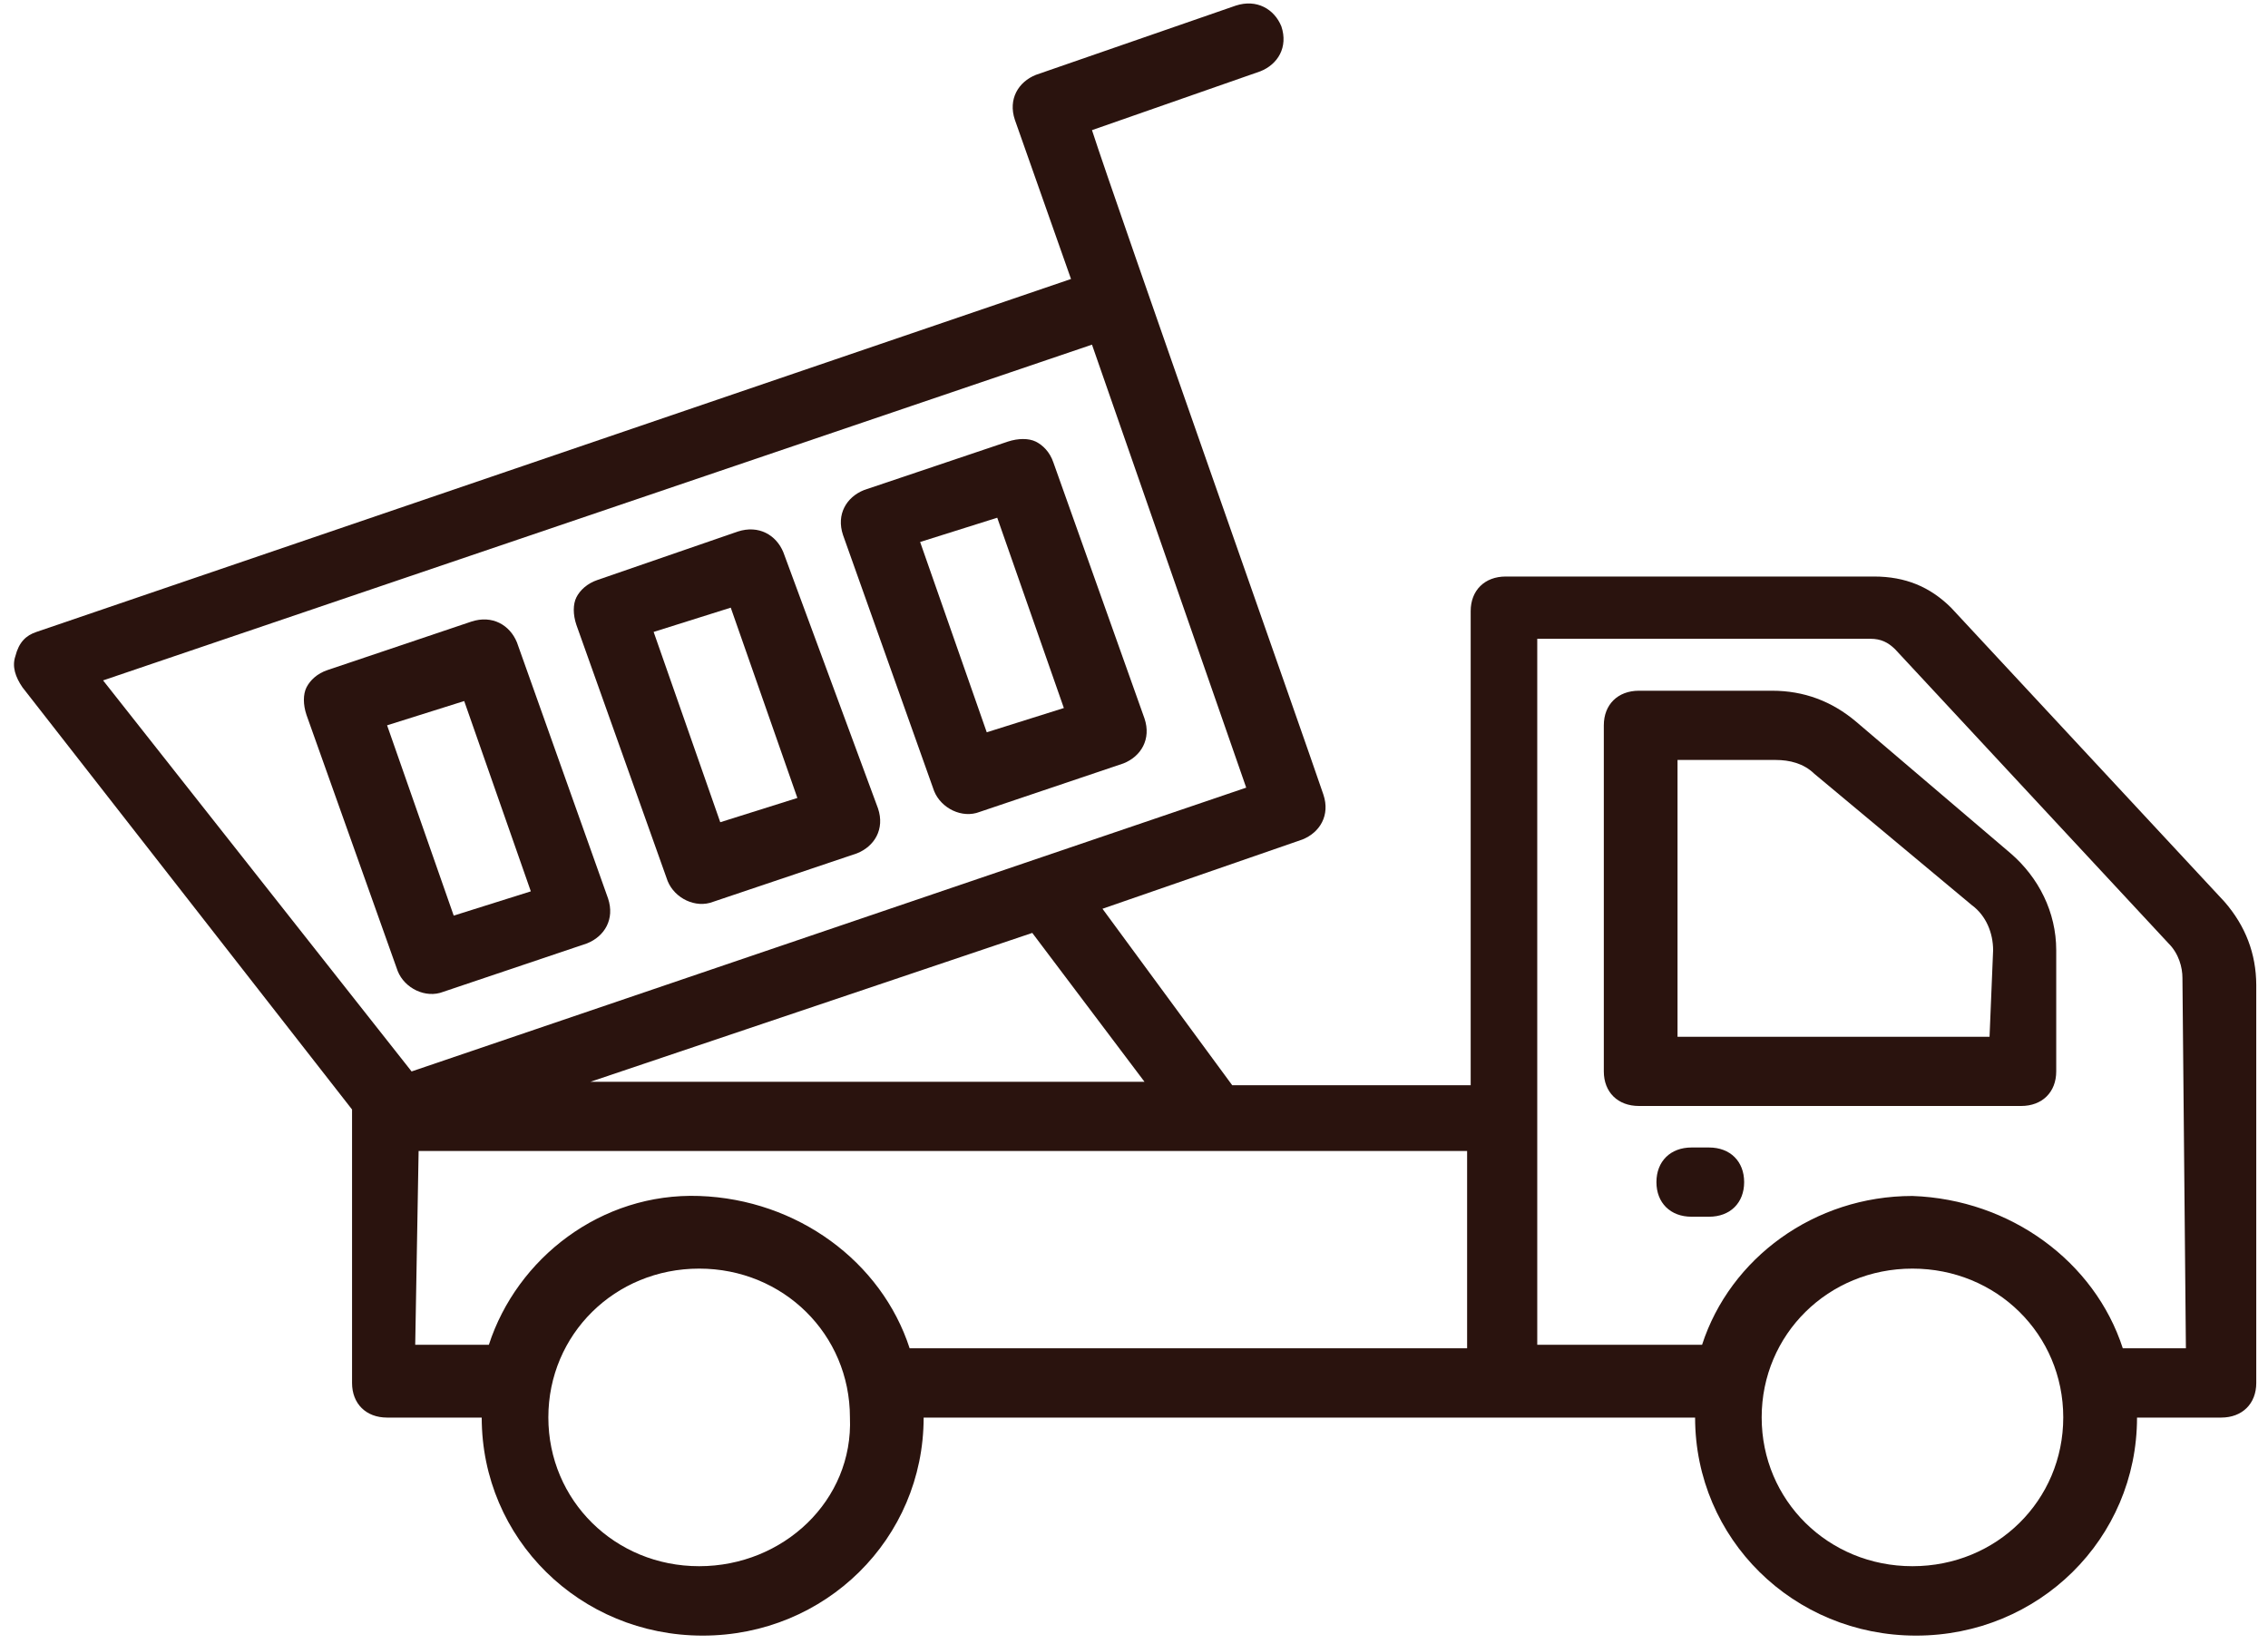
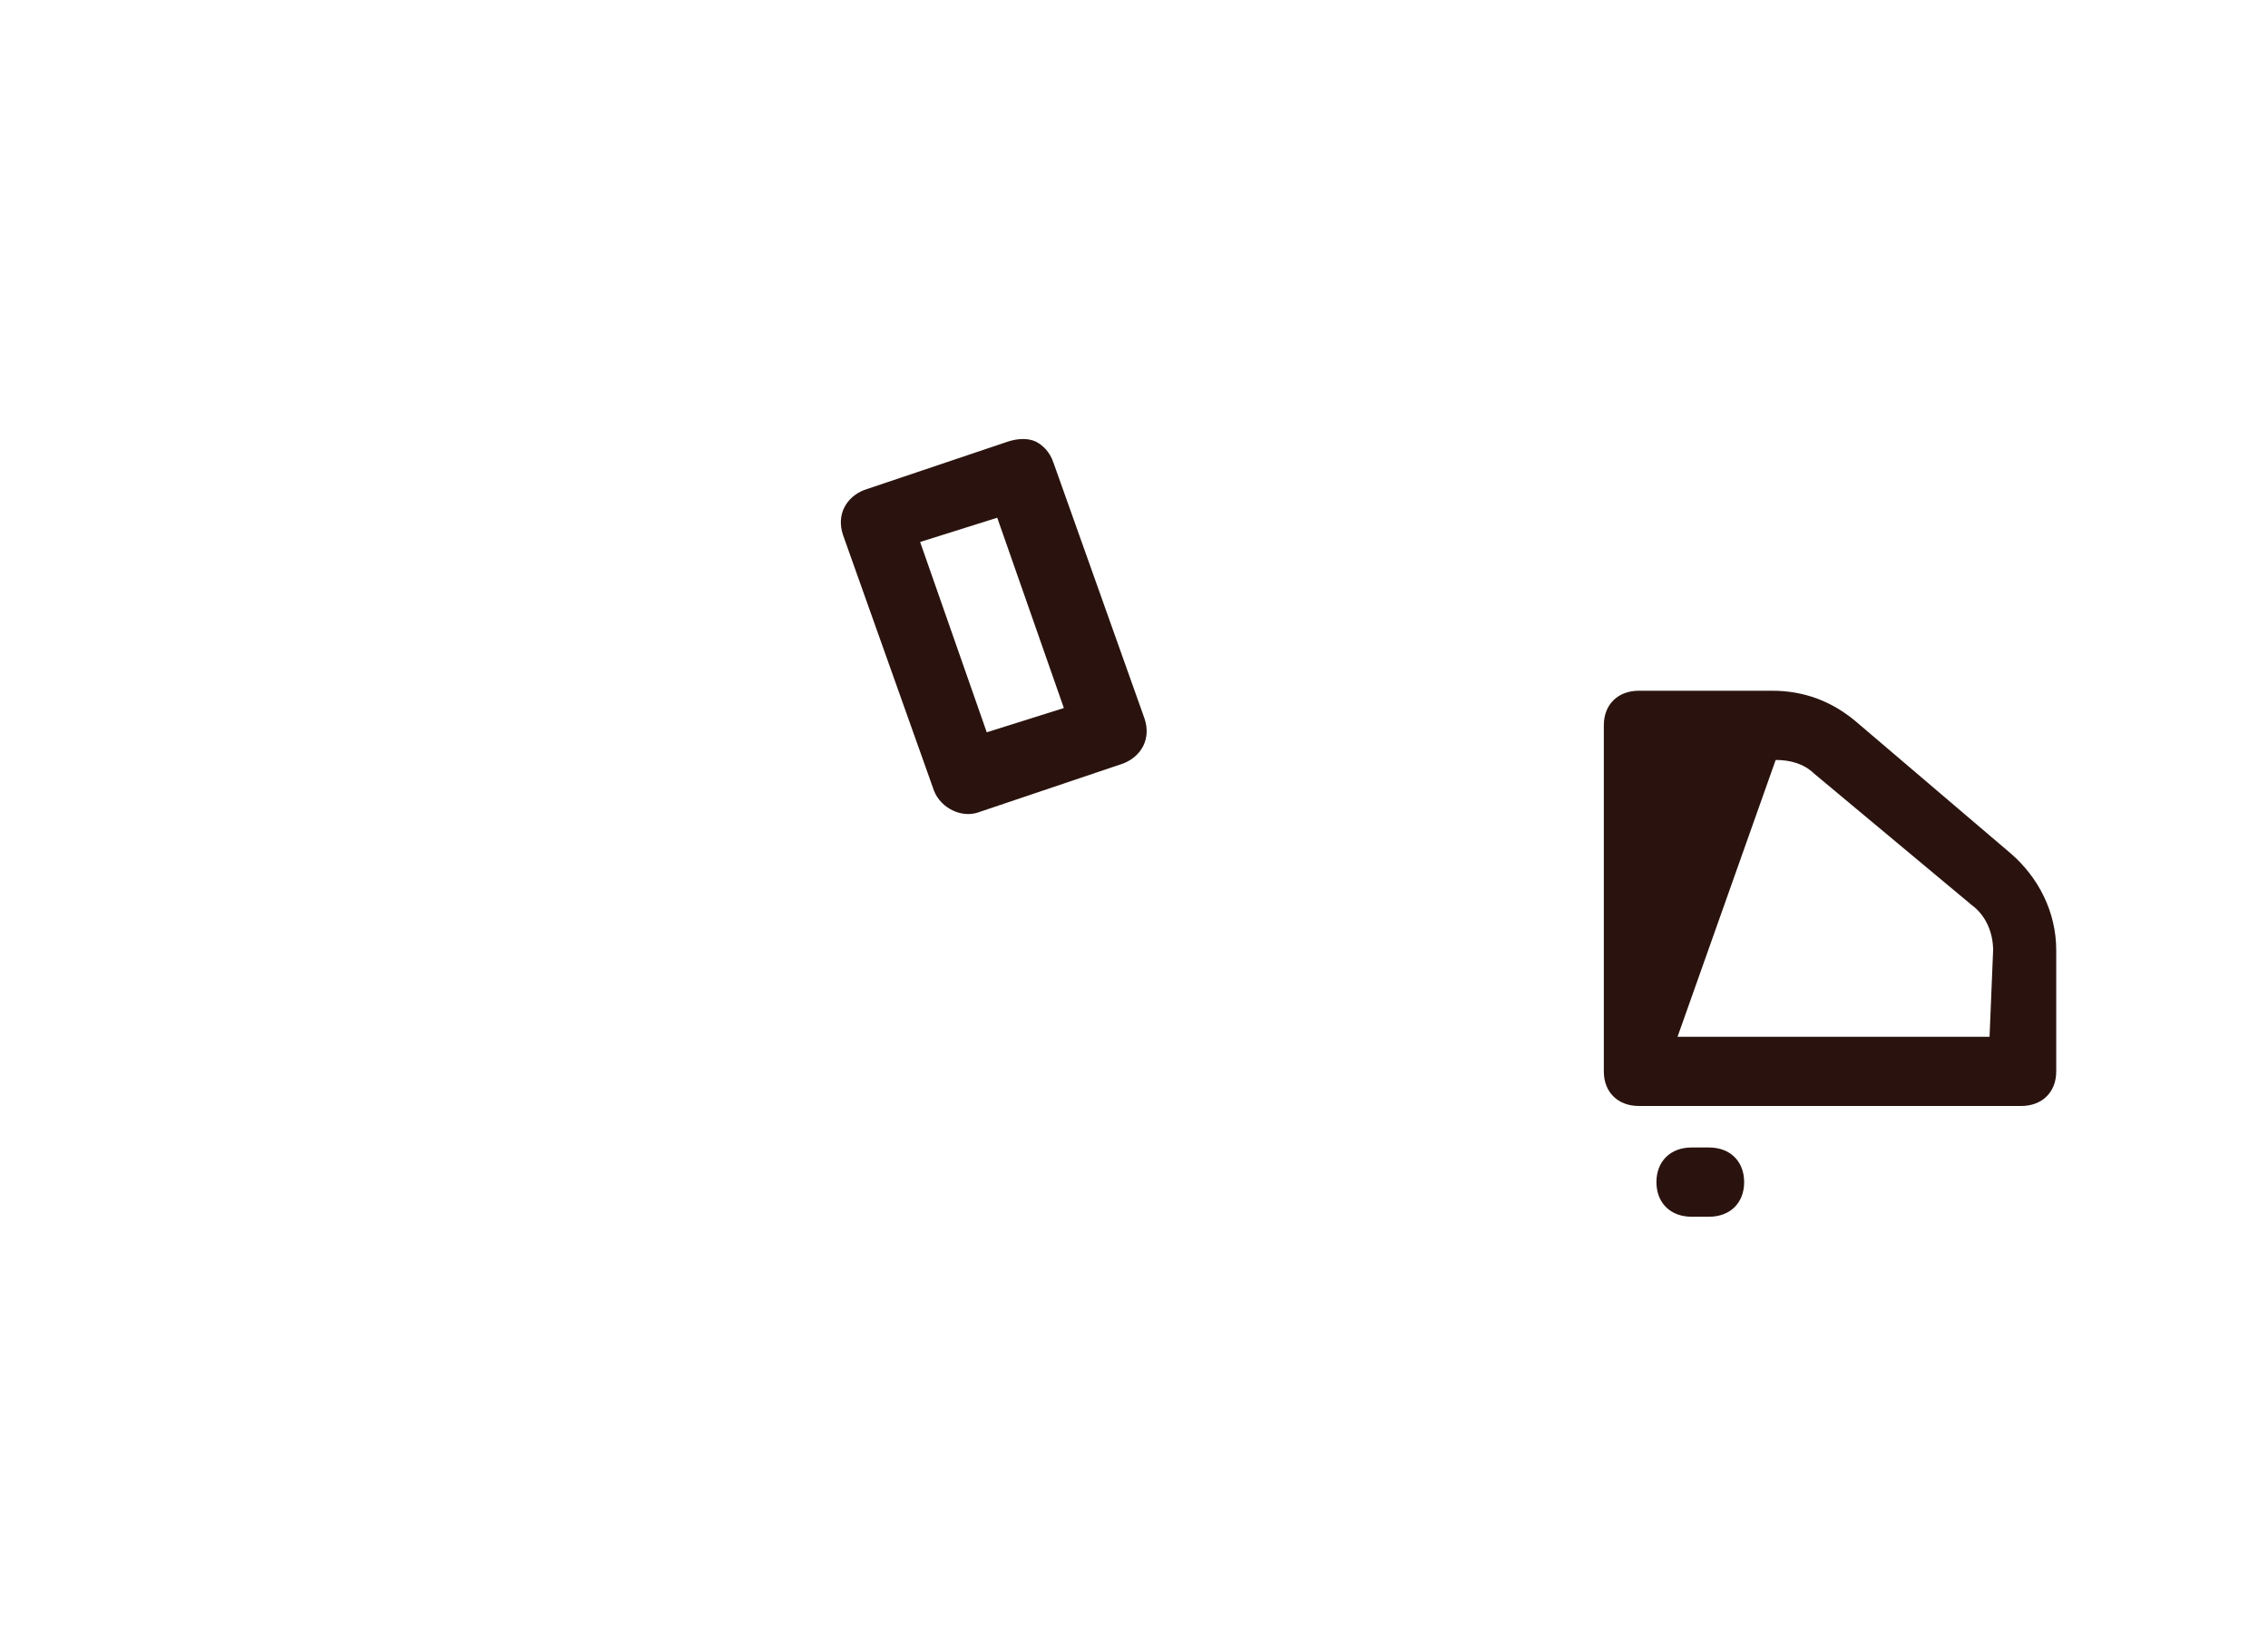
<svg xmlns="http://www.w3.org/2000/svg" width="40px" height="29px" viewBox="0 0 40 29" version="1.1">
  <title>Group 7</title>
  <desc>Created with Sketch.</desc>
  <g id="Services" stroke="none" stroke-width="1" fill="none" fill-rule="evenodd">
    <g id="Services-/-Terrassement" transform="translate(-277, -2348)" fill="#2A130E">
      <g id="Group-7" transform="translate(277, 2348)">
-         <path d="M39.233,15.903 L34.41,10.716 C34.039,10.349 33.607,10.167 33.05,10.167 L26.556,10.167 C26.185,10.167 25.938,10.411 25.938,10.777 L25.938,19.138 L21.732,19.138 L19.444,16.026 L22.969,14.805 C23.278,14.682 23.463,14.377 23.34,14.012 C23.031,13.096 19.692,3.637 19.259,2.295 L22.227,1.258 C22.537,1.136 22.722,0.831 22.599,0.465 C22.475,0.16 22.165,-0.022 21.795,0.099 L18.27,1.32 C17.961,1.443 17.776,1.748 17.899,2.113 L18.889,4.92 L0.643,11.144 C0.458,11.205 0.333,11.326 0.271,11.572 C0.209,11.754 0.271,11.938 0.396,12.121 L6.209,19.566 L6.209,19.689 L6.209,24.388 C6.209,24.755 6.456,24.999 6.827,24.999 L8.496,24.999 C8.496,27.135 10.228,28.844 12.393,28.844 C14.558,28.844 16.29,27.135 16.29,24.999 L29.896,24.999 C29.896,27.135 31.628,28.844 33.793,28.844 C35.958,28.844 37.69,27.135 37.69,24.999 L39.174,24.999 C39.546,24.999 39.793,24.755 39.793,24.388 L39.793,17.369 C39.79,16.819 39.605,16.331 39.233,15.903 L39.233,15.903 Z M20.185,19.077 L10.414,19.077 L18.206,16.452 L20.185,19.077 Z M19.259,6.078 L21.979,13.89 L7.259,18.895 L1.818,11.999 L19.259,6.078 Z M7.383,20.298 L25.875,20.298 L25.875,23.777 L16.043,23.777 C15.548,22.25 14.064,21.152 12.333,21.091 C10.601,21.03 9.117,22.189 8.622,23.715 L7.323,23.715 L7.383,20.298 Z M12.331,27.62 C10.846,27.62 9.671,26.461 9.671,24.996 C9.671,23.531 10.846,22.372 12.331,22.372 C13.815,22.372 14.99,23.531 14.99,24.996 C15.052,26.461 13.815,27.62 12.331,27.62 Z M33.729,27.62 C32.245,27.62 31.07,26.461 31.07,24.996 C31.07,23.531 32.245,22.372 33.729,22.372 C35.214,22.372 36.389,23.531 36.389,24.996 C36.389,26.461 35.214,27.62 33.729,27.62 Z M38.552,23.777 L37.439,23.777 C36.945,22.251 35.46,21.152 33.729,21.091 C31.998,21.091 30.513,22.189 30.019,23.715 L27.112,23.715 L27.112,11.265 L32.988,11.265 C33.173,11.265 33.297,11.327 33.422,11.448 L38.244,16.635 C38.429,16.818 38.491,17.063 38.491,17.246 L38.552,23.777 Z" id="Fill-1" />
-         <path d="M32.739,12.73 C32.306,12.363 31.811,12.181 31.255,12.181 L28.905,12.181 C28.533,12.181 28.286,12.425 28.286,12.791 L28.286,18.894 C28.286,19.261 28.533,19.504 28.905,19.504 L35.646,19.504 C36.017,19.504 36.265,19.261 36.265,18.894 L36.265,16.757 C36.265,16.086 35.955,15.475 35.461,15.049 L32.739,12.73 Z M35.089,18.284 L29.586,18.284 L29.586,13.402 L31.317,13.402 C31.564,13.402 31.811,13.463 31.998,13.645 L34.78,15.965 C35.027,16.147 35.152,16.452 35.152,16.758 L35.089,18.284 Z" id="Fill-2" />
+         <path d="M32.739,12.73 C32.306,12.363 31.811,12.181 31.255,12.181 L28.905,12.181 C28.533,12.181 28.286,12.425 28.286,12.791 L28.286,18.894 C28.286,19.261 28.533,19.504 28.905,19.504 L35.646,19.504 C36.017,19.504 36.265,19.261 36.265,18.894 L36.265,16.757 C36.265,16.086 35.955,15.475 35.461,15.049 L32.739,12.73 Z M35.089,18.284 L29.586,18.284 L31.317,13.402 C31.564,13.402 31.811,13.463 31.998,13.645 L34.78,15.965 C35.027,16.147 35.152,16.452 35.152,16.758 L35.089,18.284 Z" id="Fill-2" />
        <path d="M30.142,20.236 L29.833,20.236 C29.461,20.236 29.214,20.48 29.214,20.847 C29.214,21.213 29.461,21.457 29.833,21.457 L30.142,21.457 C30.514,21.457 30.761,21.213 30.761,20.847 C30.761,20.48 30.514,20.236 30.142,20.236 Z" id="Fill-3" />
        <path d="M16.475,13.951 C16.599,14.256 16.969,14.439 17.278,14.318 L19.813,13.463 C20.123,13.341 20.308,13.035 20.185,12.67 L18.578,8.155 C18.516,7.972 18.393,7.85 18.268,7.788 C18.144,7.727 17.959,7.727 17.774,7.788 L15.239,8.642 C14.93,8.765 14.745,9.07 14.868,9.435 L16.475,13.951 Z M17.588,9.13 L18.763,12.486 L17.403,12.914 L16.228,9.558 L17.588,9.13 Z" id="Fill-4" />
-         <path d="M11.775,15.537 C11.899,15.842 12.269,16.024 12.578,15.903 L15.113,15.049 C15.423,14.926 15.608,14.621 15.485,14.256 L13.816,9.74 C13.691,9.435 13.382,9.253 13.012,9.374 L10.537,10.228 C10.353,10.29 10.228,10.411 10.166,10.533 C10.104,10.656 10.104,10.839 10.166,11.021 L11.775,15.537 Z M12.888,10.716 L14.063,14.072 L12.703,14.5 L11.528,11.144 L12.888,10.716 Z" id="Fill-5" />
-         <path d="M7.817,17.491 L10.352,16.637 C10.662,16.514 10.846,16.209 10.724,15.844 L9.117,11.328 C8.992,11.023 8.683,10.84 8.313,10.962 L5.778,11.816 C5.593,11.877 5.469,11.998 5.406,12.121 C5.344,12.244 5.344,12.426 5.406,12.609 L7.014,17.124 C7.136,17.43 7.508,17.612 7.817,17.491 L7.817,17.491 Z M6.827,12.791 L8.187,12.363 L9.362,15.719 L8.002,16.147 L6.827,12.791 Z" id="Fill-6" />
      </g>
    </g>
  </g>
</svg>